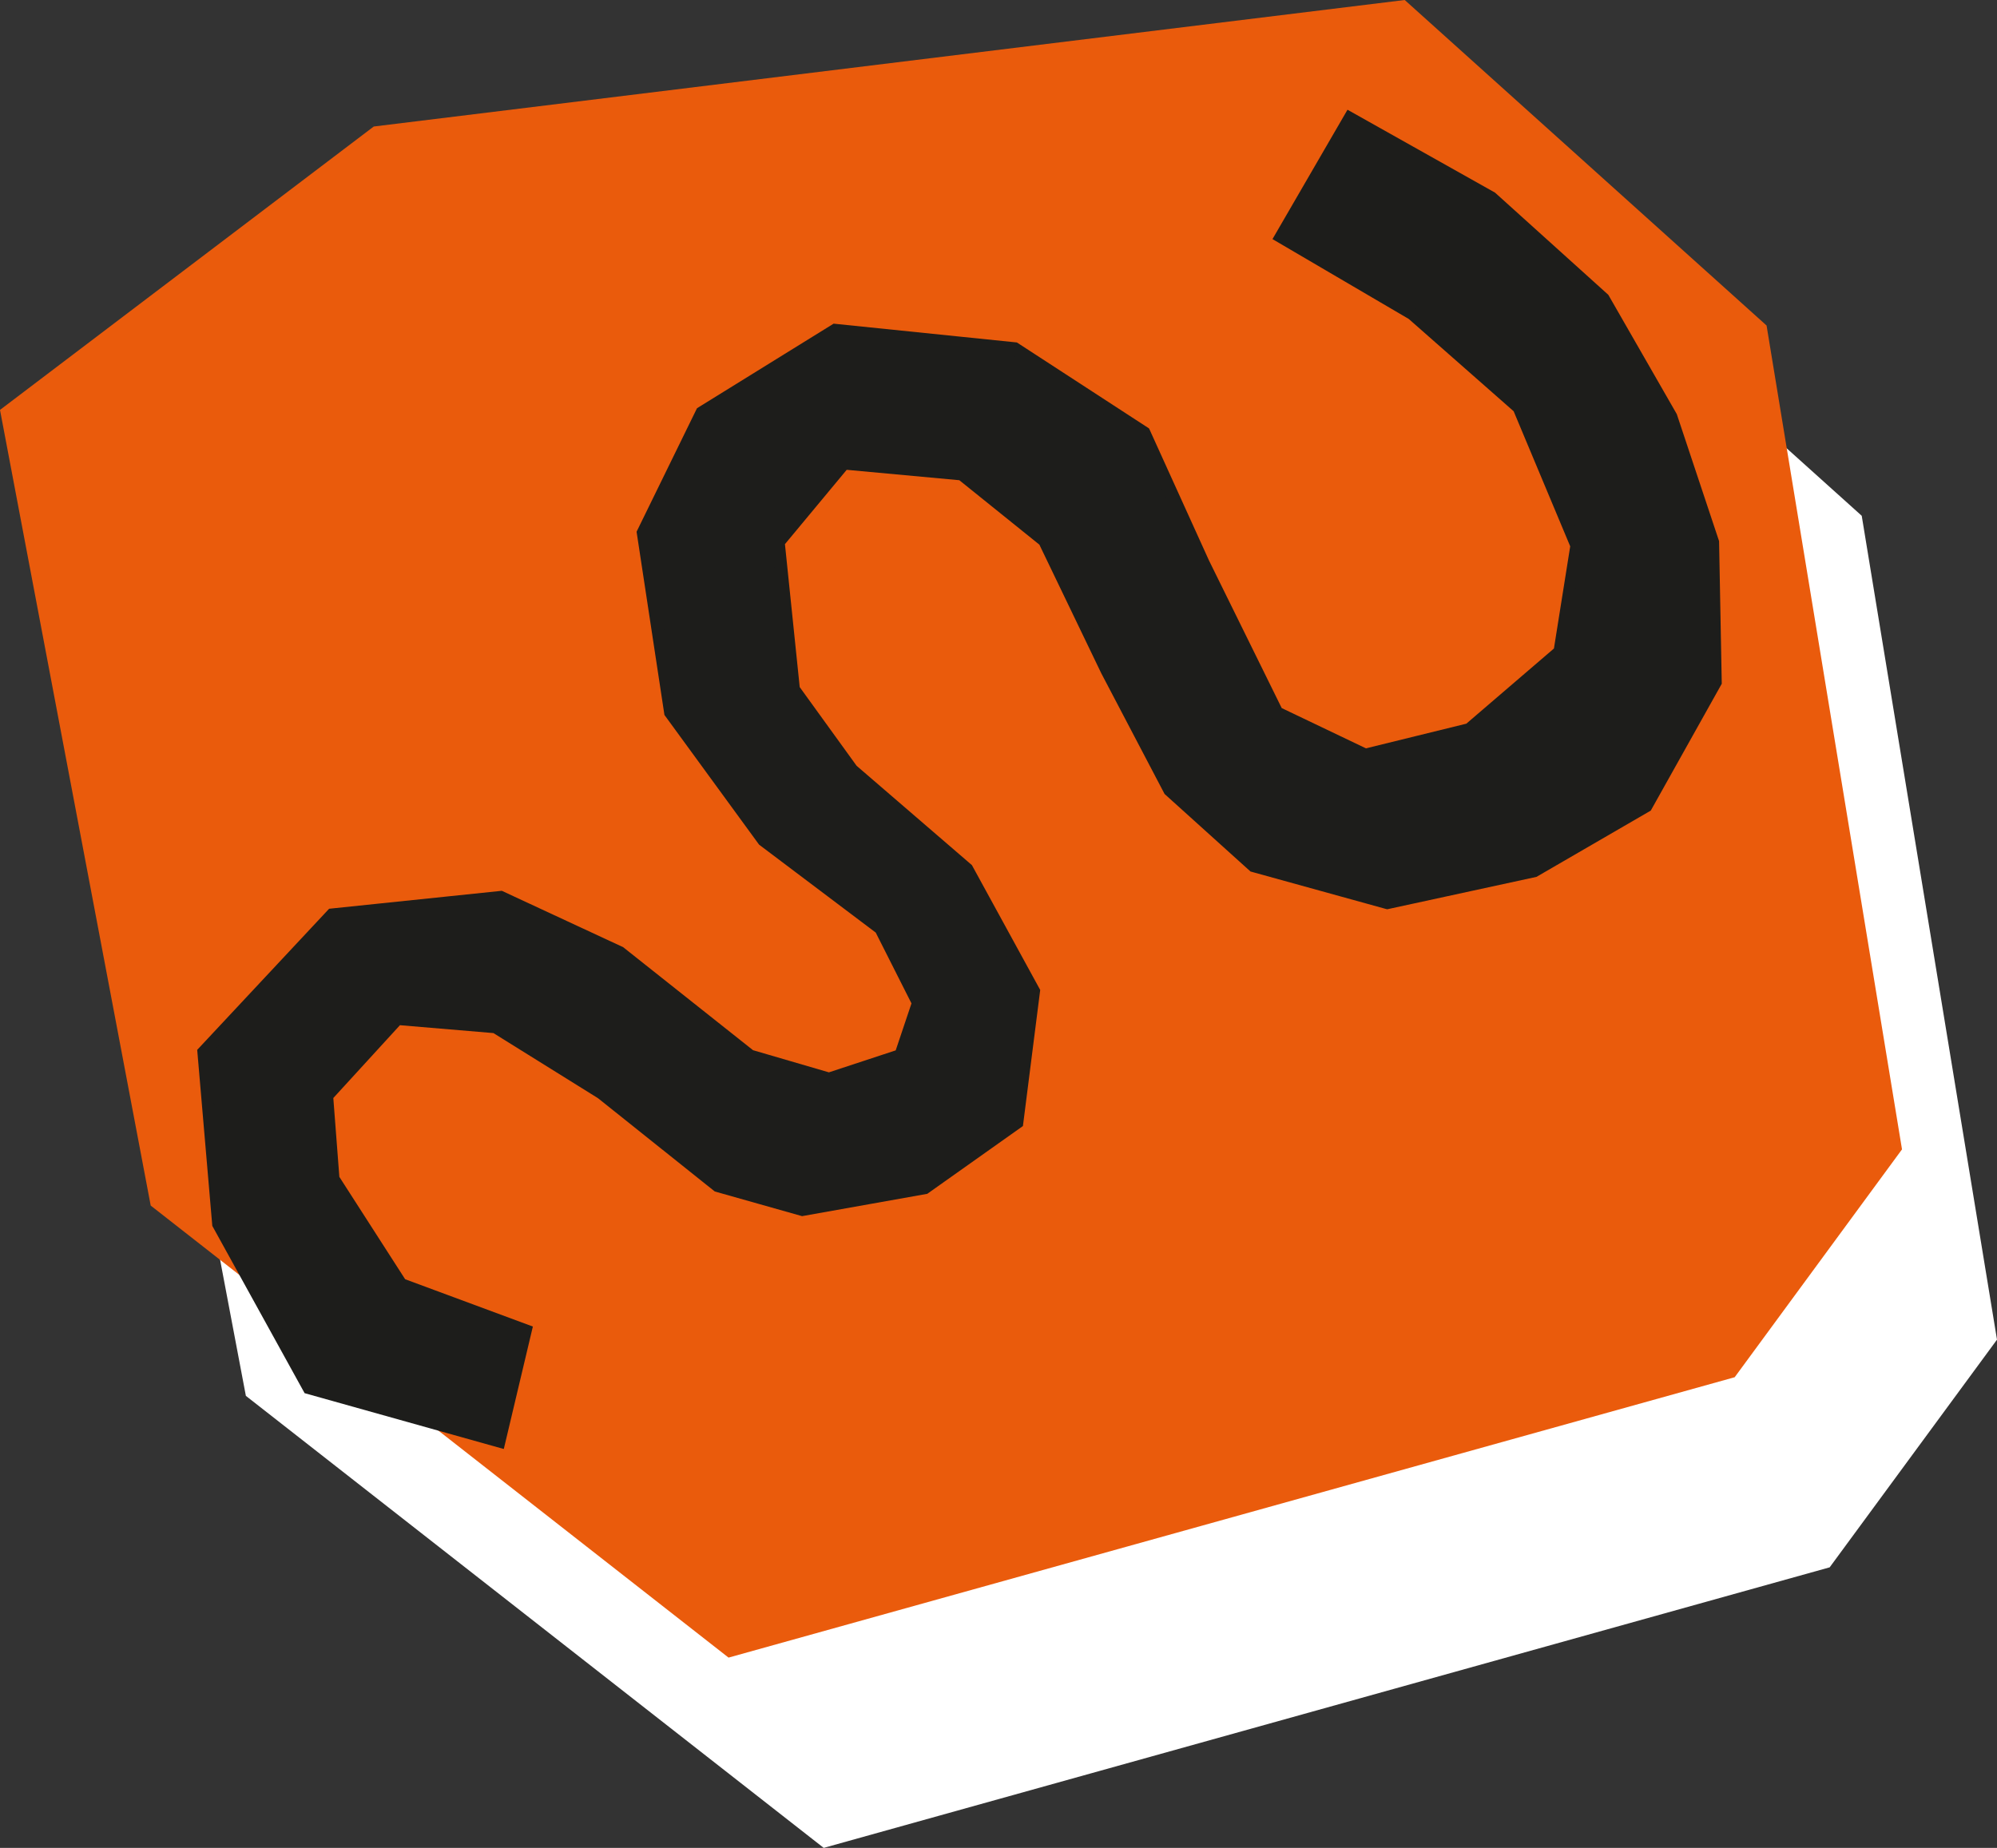
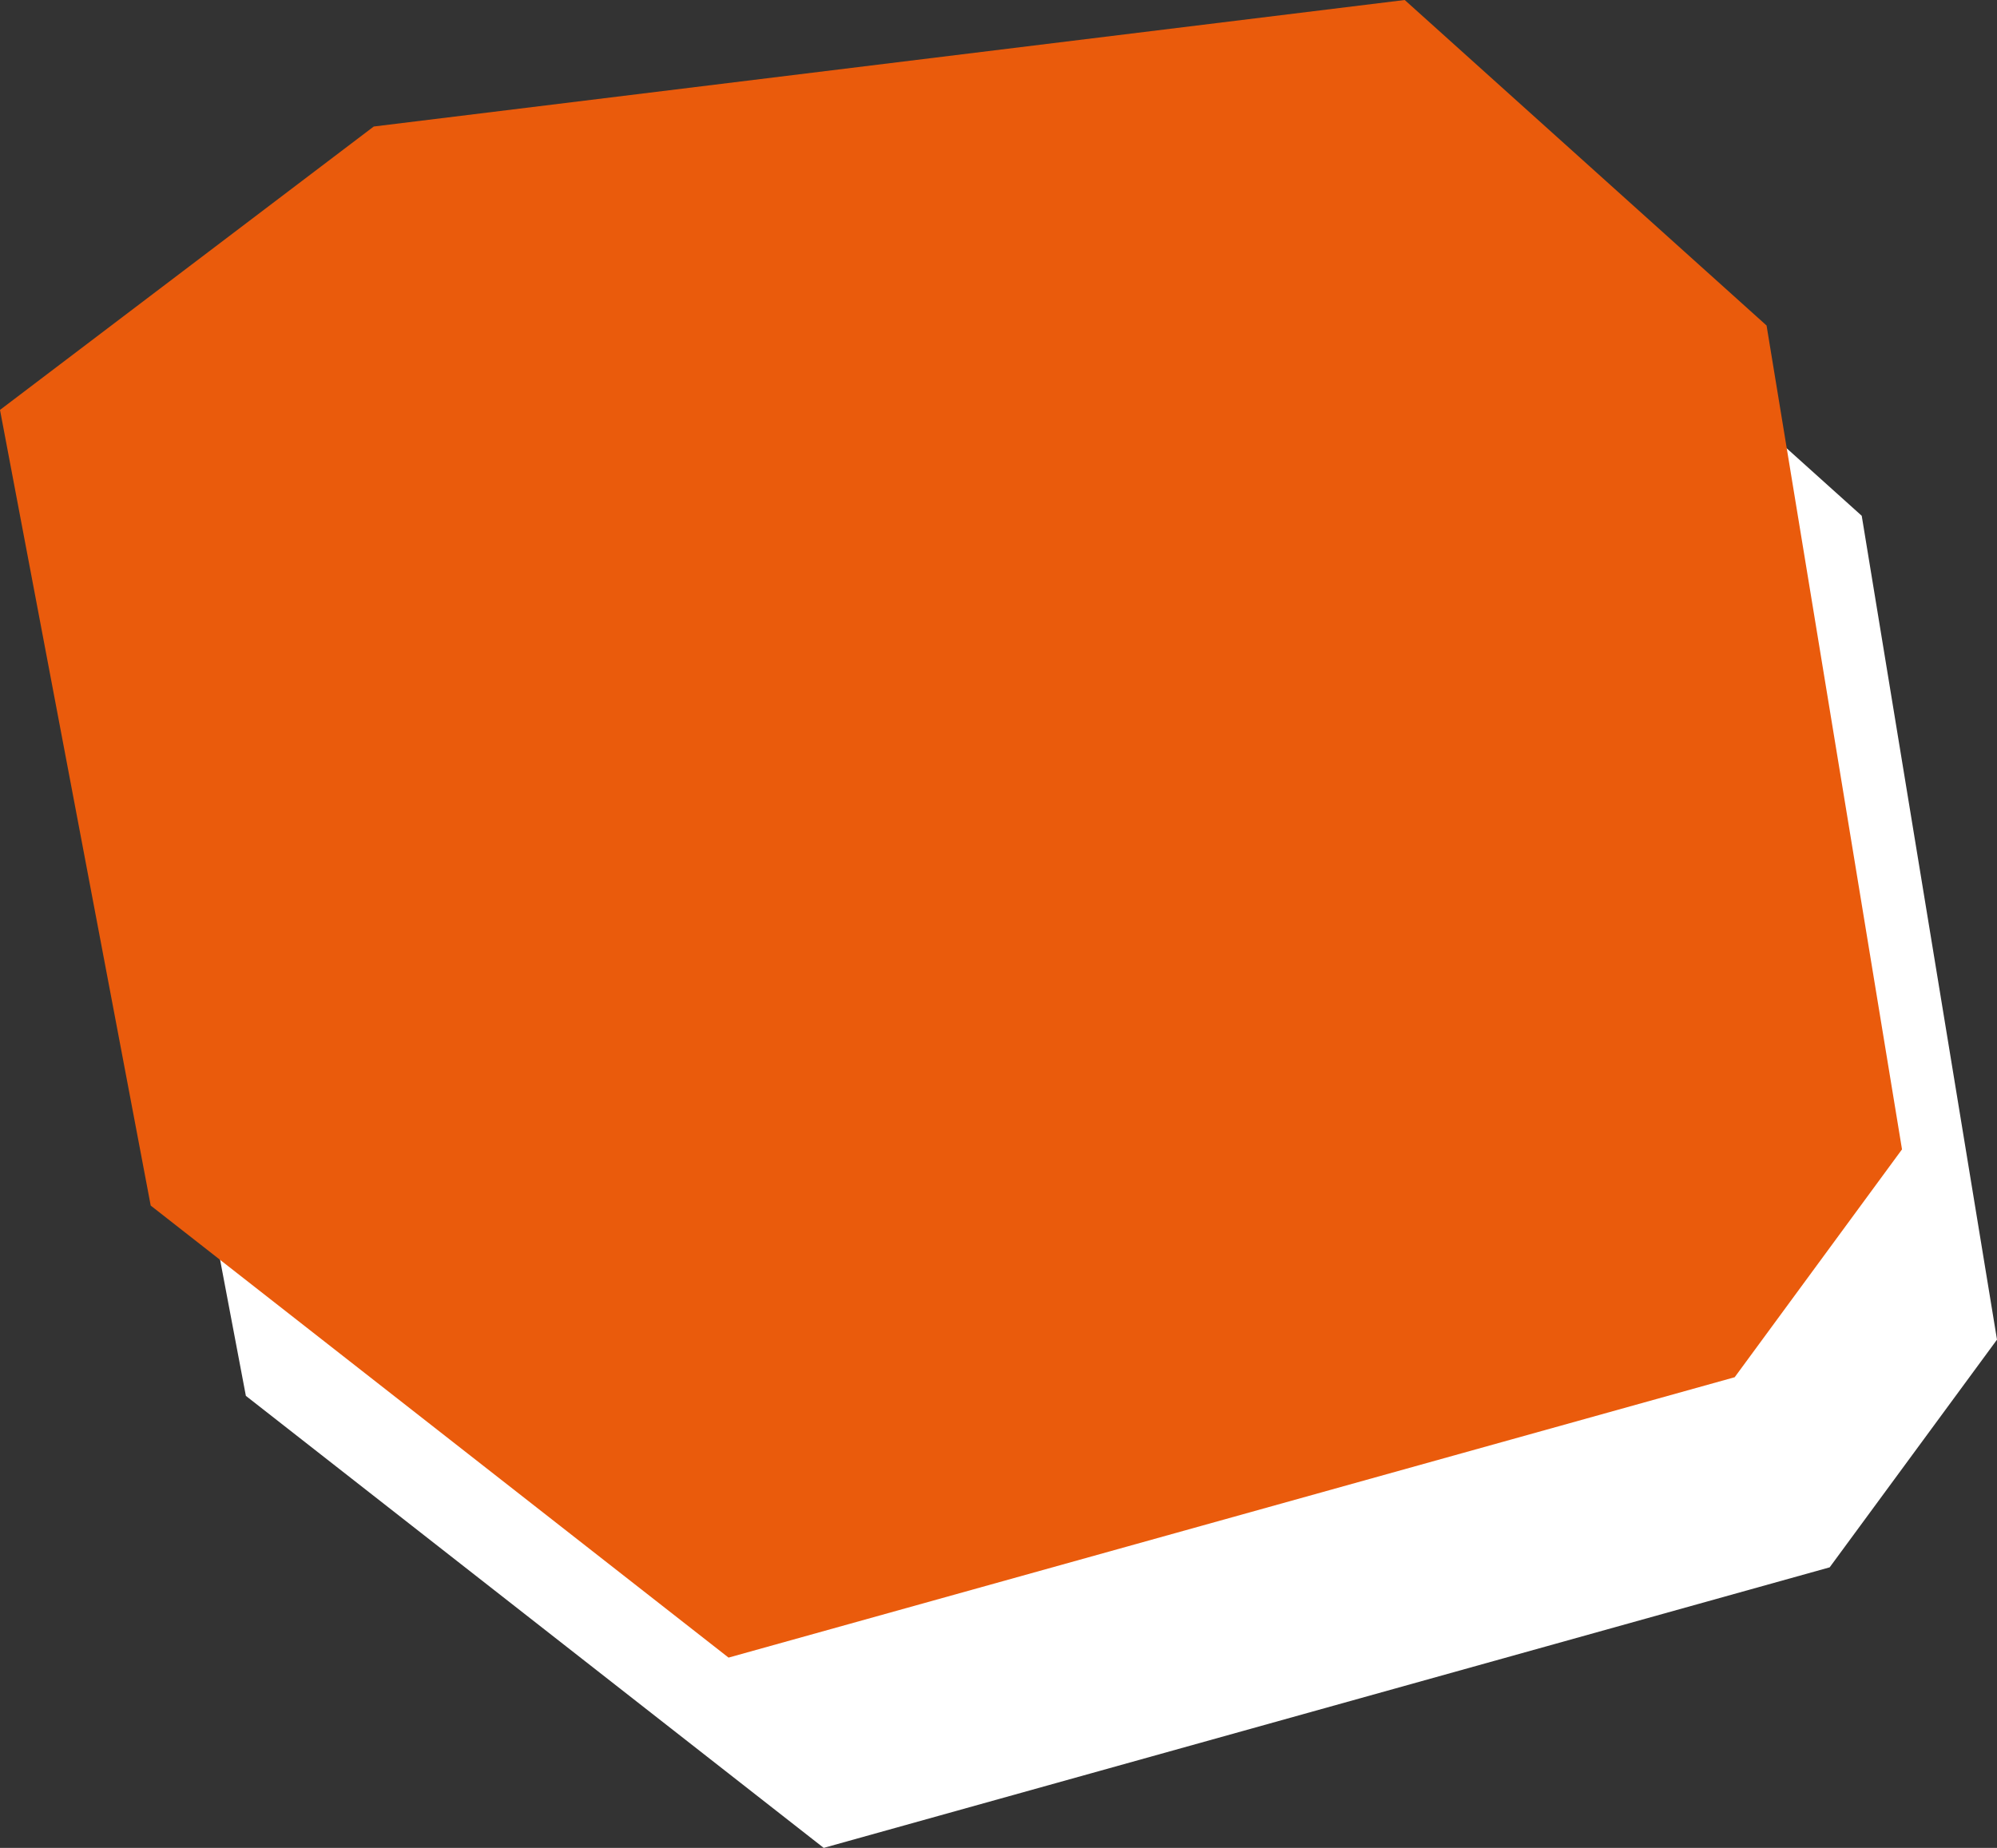
<svg xmlns="http://www.w3.org/2000/svg" id="Calque_2" data-name="Calque 2" viewBox="0 0 118.99 110.13">
  <rect x="0" y="0" width="118.99" height="110.13" fill="#333333" stroke="none" />
  <defs>
    <style>
      .cls-1 {
        fill: #ea5b0c;
      }

      .cls-2 {
        fill: #1d1d1b;
      }

      .cls-3 {
        fill: #fff;
      }
    </style>
  </defs>
  <g id="Calque_2-2" data-name="Calque 2">
    <polygon class="cls-3" points="89.37 11.34 27.94 18.88 5.67 35.77 14.65 83.19 49.08 110.13 109.02 93.41 118.99 79.84 110.93 30.74 89.37 11.34" />
    <polygon class="cls-1" points="83.7 0 22.27 7.54 0 24.43 8.98 71.85 43.41 98.79 103.36 82.08 113.33 68.5 105.26 19.4 83.7 0" />
  </g>
  <g id="Calque_3" data-name="Calque 3">
    <g>
-       <polygon class="cls-2" points="102.04 32.26 99.56 24.87 95.49 17.77 88.88 11.82 80.41 7.06 76.32 14.12 84.17 18.73 90.49 24.29 93.94 32.52 92.93 38.85 87.54 43.48 81.34 45.01 76.08 42.5 71.68 33.58 68.16 25.8 60.38 20.73 49.75 19.68 41.81 24.6 38.32 31.76 39.96 42.57 45.53 50.14 52.48 55.35 54.72 59.78 53.67 62.91 49.4 64.32 44.7 62.94 36.97 56.8 29.84 53.48 19.79 54.52 12.13 62.7 13.02 73.03 18.4 82.71 29.72 85.88 31.28 79.3 23.87 76.55 19.83 70.27 19.44 65.31 23.65 60.72 29.49 61.21 35.83 65.16 42.79 70.72 47.77 72.09 55.14 70.78 60.56 66.9 61.56 59.08 57.55 51.74 50.71 45.87 47.26 41.09 46.36 32.32 50.27 27.62 57.29 28.27 62.21 32.23 65.93 39.97 69.7 47.15 74.74 51.67 82.65 53.82 91.45 51.91 98.06 48.05 102.2 40.66 102.04 32.26" />
-       <path class="cls-2" d="M29.99,86.35l-11.84-3.32-5.5-9.97-.9-10.49,7.86-8.41,10.29-1.07,7.23,3.36,7.74,6.14,4.52,1.32,3.98-1.31.94-2.8-2.13-4.22-6.95-5.24-5.64-7.73-1.66-10.92,3.6-7.36,8.14-5.04,10.92,1.12,7.87,5.12.05.1,3.53,7.78,4.33,8.79,5.02,2.4,5.98-1.47,5.22-4.48.97-6.09-3.37-8.05-6.25-5.5-8.12-4.76,4.47-7.71,8.79,4.94,6.75,6.09,4.08,7.11,2.52,7.57.16,8.5-4.23,7.56-6.81,3.95-8.89,1.93-.09-.02-8.06-2.23-5.12-4.62-3.77-7.19-3.69-7.67-4.77-3.84-6.71-.62-3.68,4.43.88,8.52,3.39,4.69,6.87,5.92,4.07,7.44-1.03,8.11-5.7,4.04-7.46,1.33-5.2-1.47-6.96-5.56-6.23-3.88-5.57-.47-3.97,4.34.36,4.7,3.92,6.1,7.61,2.82-1.73,7.29ZM18.65,82.39l10.79,3.03,1.4-5.88-7.22-2.67-4.17-6.56-.4-5.12,4.44-4.85,6.19.57,6.34,3.95,6.94,5.54,4.82,1.33,7.21-1.28,5.21-3.74.96-7.54-3.92-7.17-6.79-5.83-3.56-4.92-.93-9.03,4.14-4.98,7.33.68,5.11,4.16,3.72,7.74,3.74,7.11,4.92,4.41,7.73,2.1,8.66-1.88,6.47-3.78,4.03-7.21-.16-8.24-2.46-7.33-4.01-6.99-6.57-5.91-8.07-4.53-3.72,6.42,7.53,4.42,6.47,5.74,3.49,8.33-1.04,6.57-5.65,4.8-6.33,1.56-5.5-2.62-4.45-9.03-3.49-7.69-7.61-4.96-10.41-1.03-7.74,4.79-3.4,6.96,1.61,10.6,5.49,7.45,7.01,5.31,2.31,4.57-1.16,3.46-4.56,1.5-4.94-1.48-7.73-6.14-6.97-3.23-9.81,1.02-7.44,7.96.87,10.08,5.27,9.47Z" />
-     </g>
+       </g>
  </g>
</svg>